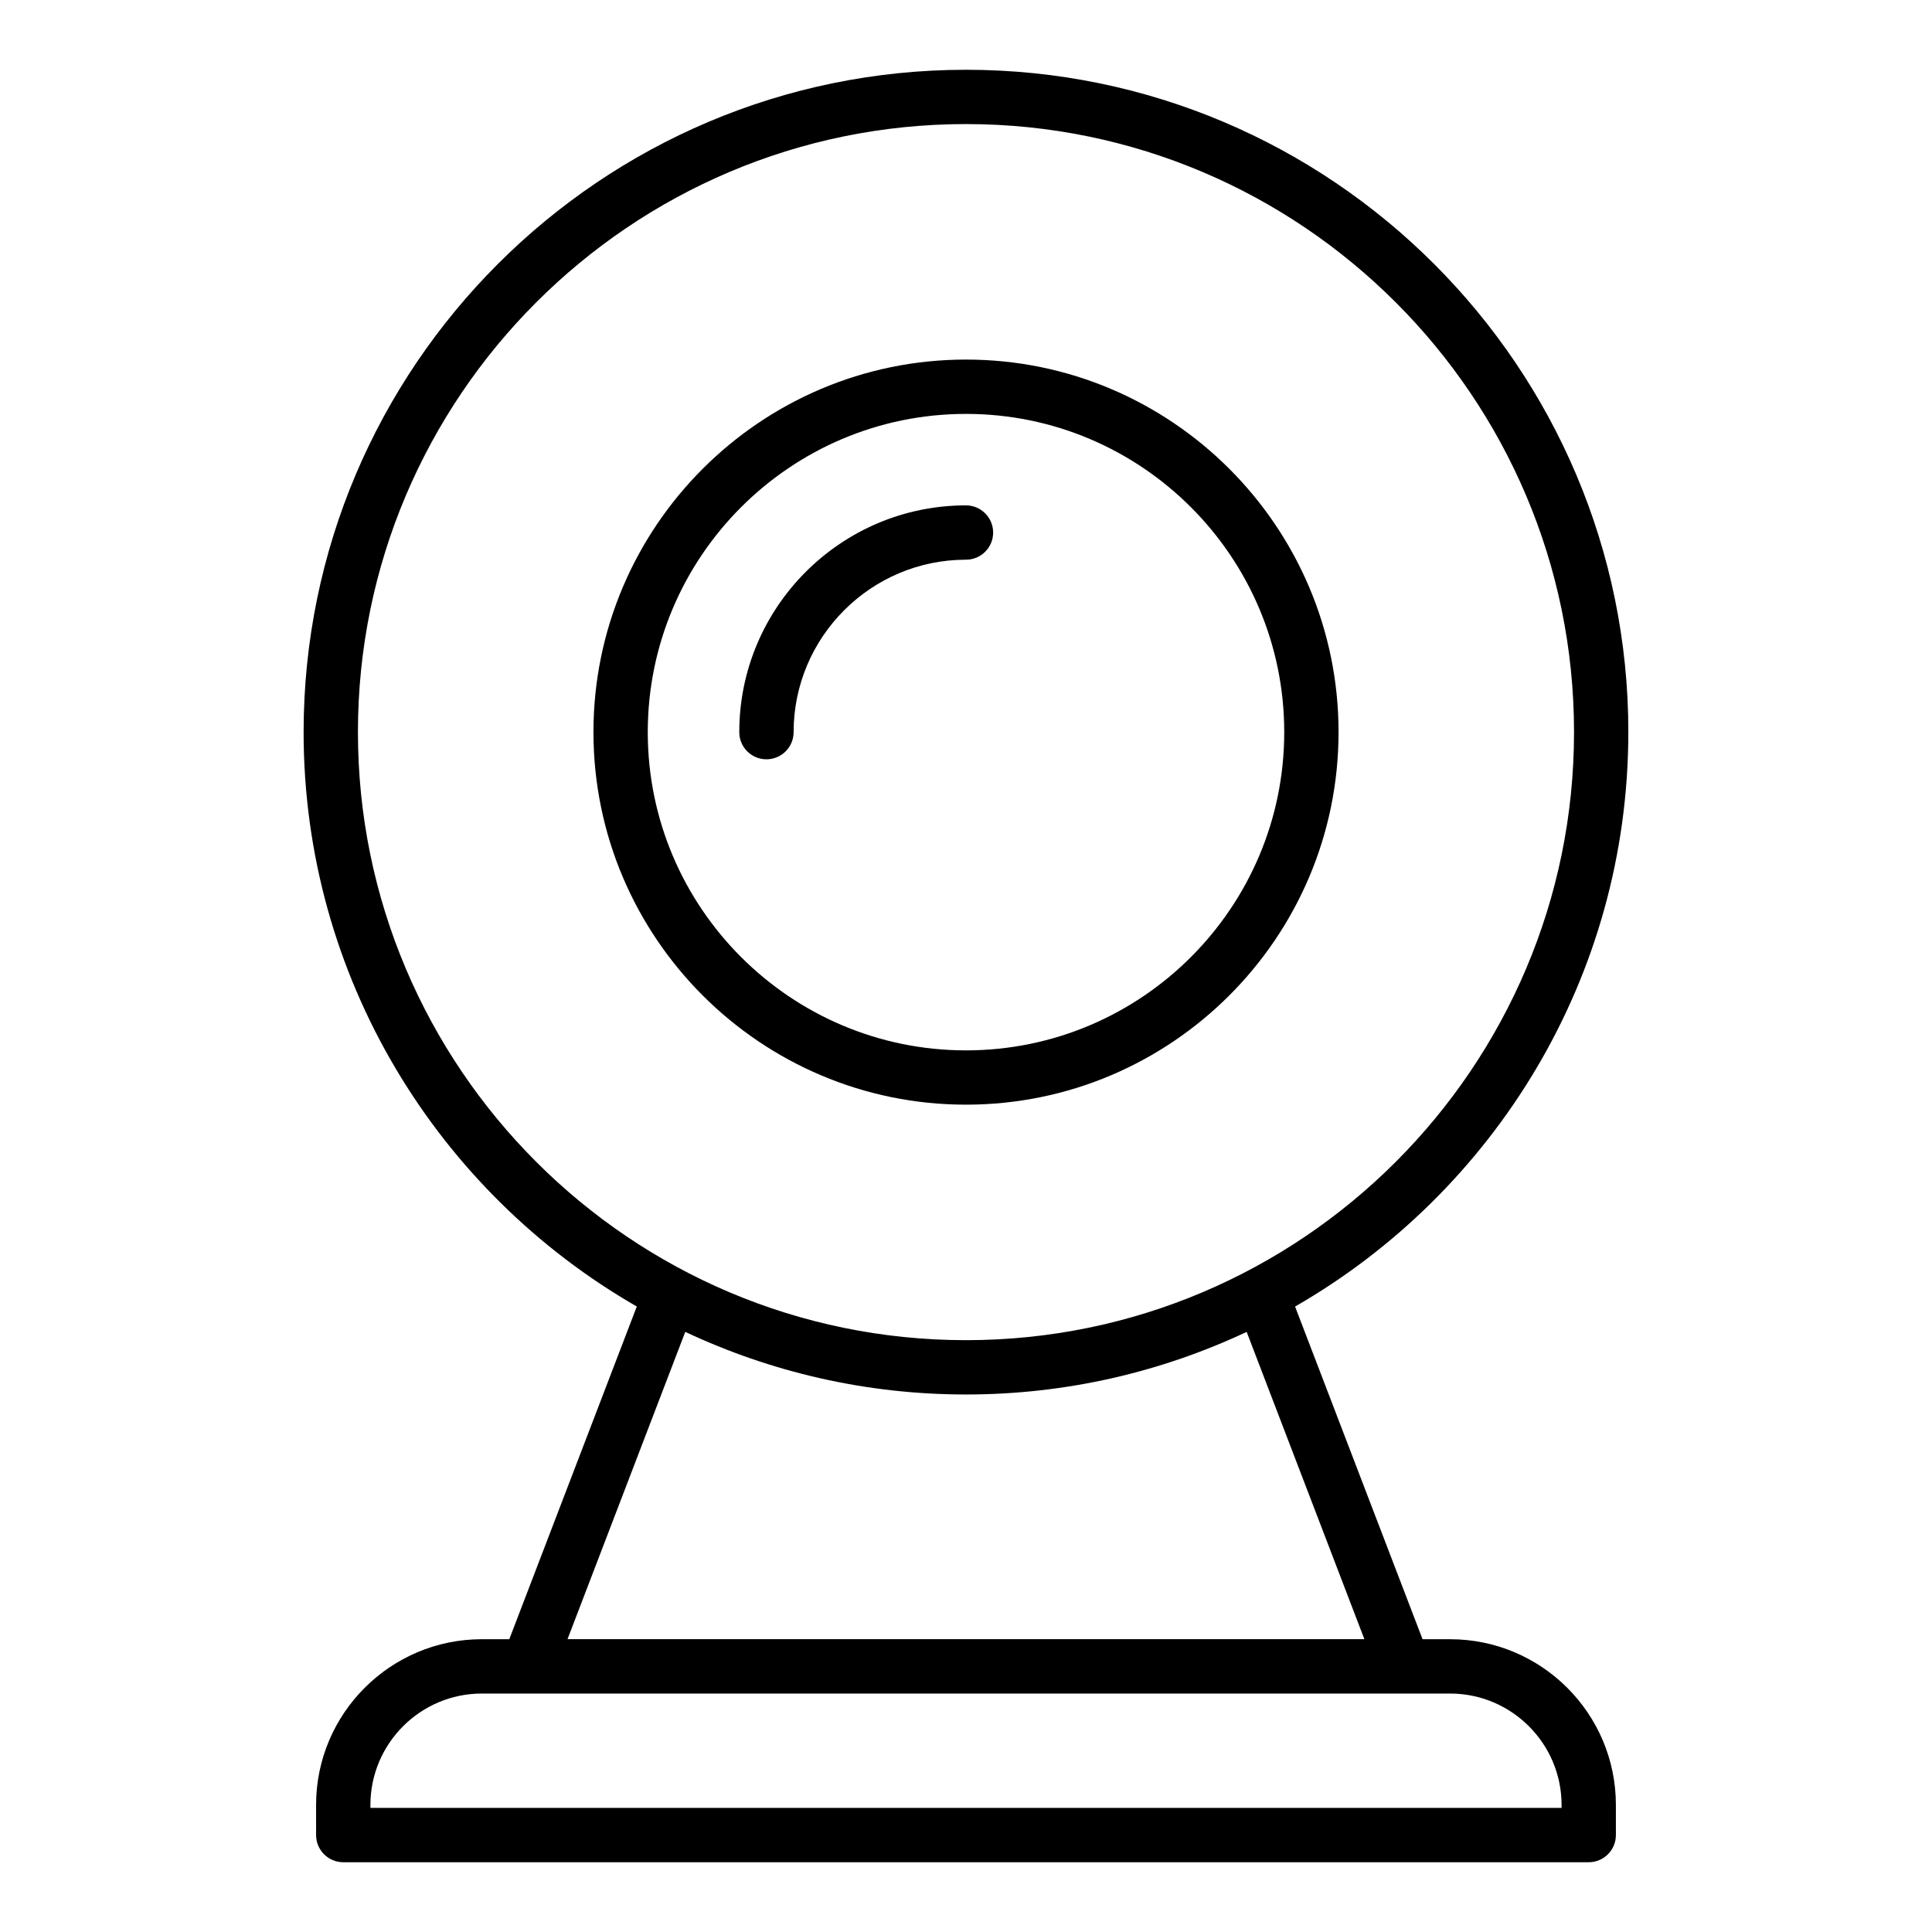
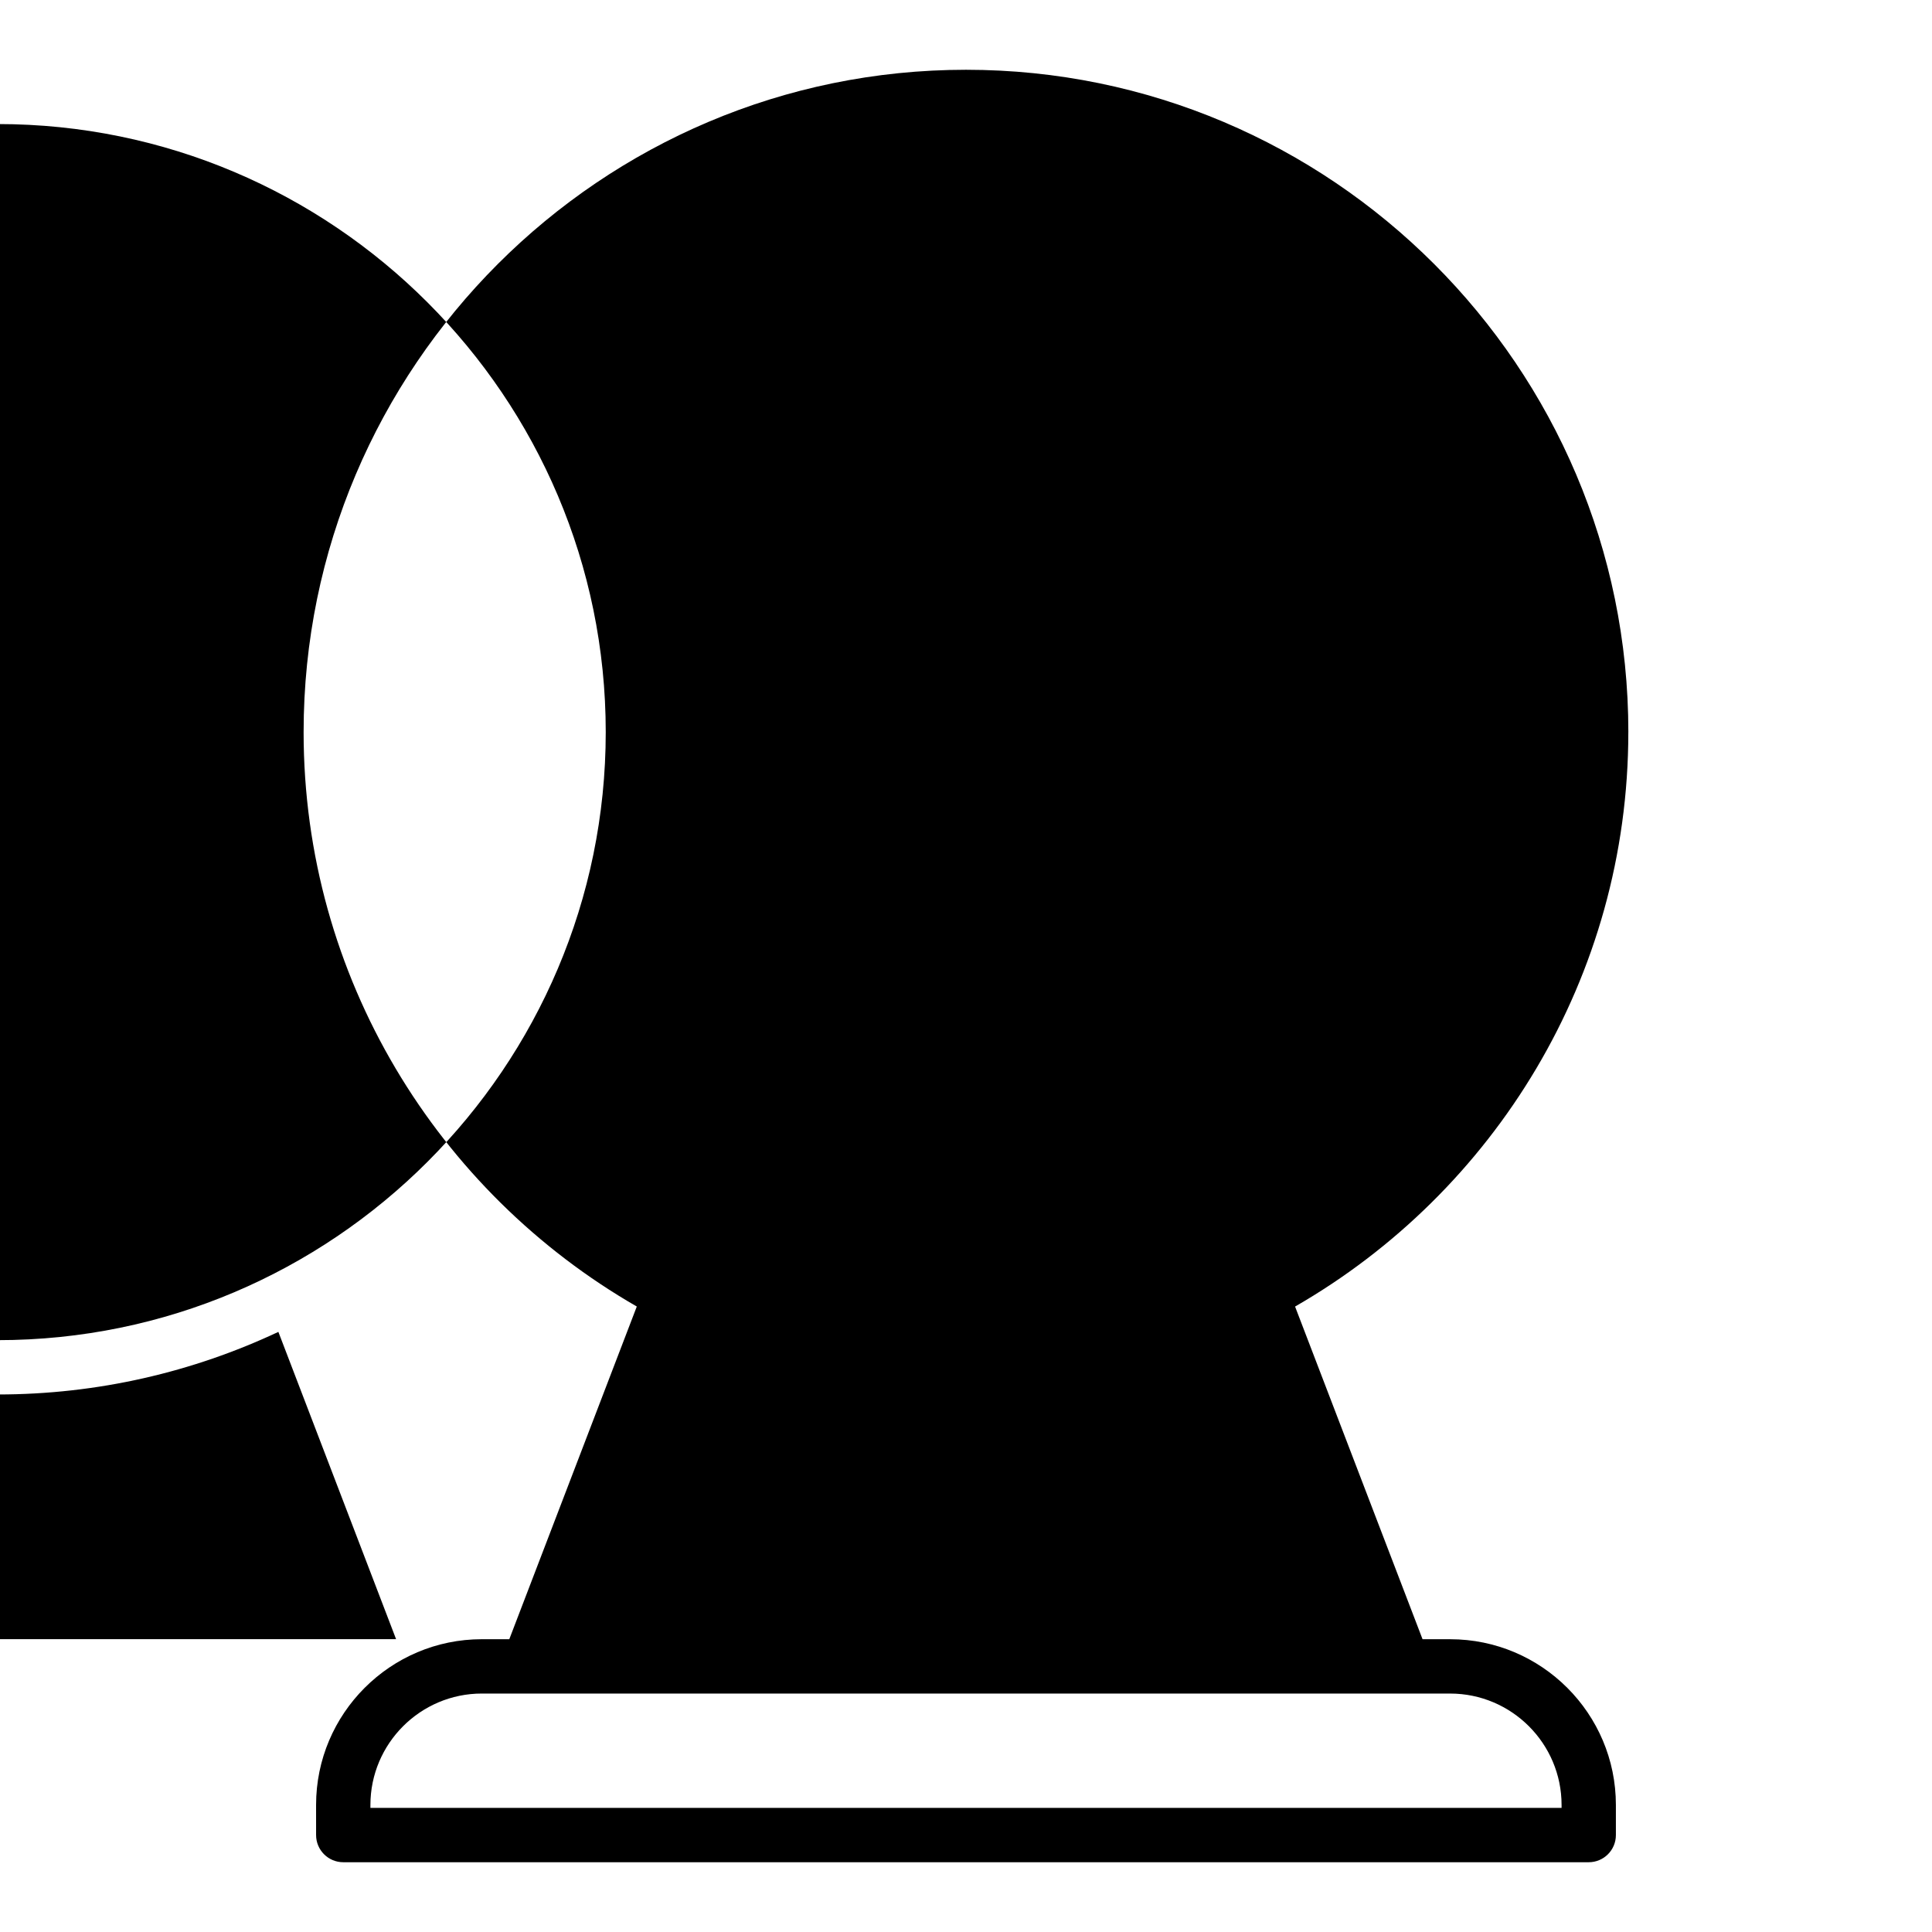
<svg xmlns="http://www.w3.org/2000/svg" fill="#000000" width="800px" height="800px" version="1.1" viewBox="144 144 512 512">
  <g>
-     <path d="m575.53 338.02c0-96.789-78.746-175.53-175.53-175.53-96.789 0-175.54 78.742-175.54 175.53 0 65.047 35.594 121.9 88.297 152.22l-33.789 88.168h-7.277c-24.219 0-43.926 19.699-43.926 43.922l0.004 7.981c0 3.977 3.223 7.199 7.199 7.199h330.06c3.977 0 7.199-3.219 7.199-7.199v-7.977c0-24.219-19.703-43.922-43.926-43.922h-7.309l-33.785-88.16c52.715-30.32 88.316-87.18 88.316-152.23zm-47.227 254.79c16.281 0 29.531 13.25 29.531 29.527v0.777h-315.67v-0.781c0-16.277 13.25-29.527 29.531-29.527zm-22.727-14.41h-211.18l31.207-81.441c22.605 10.625 47.812 16.594 74.398 16.594 26.578 0 51.777-5.969 74.379-16.586zm-105.58-79.242c-88.852 0-161.14-72.289-161.14-161.14-0.004-88.848 72.285-161.14 161.14-161.14s161.14 72.289 161.14 161.14c0 88.848-72.285 161.14-161.14 161.14z" />
-     <path d="m400 239.29c-54.441 0-98.73 44.289-98.73 98.73 0 54.445 44.289 98.73 98.73 98.73s98.73-44.289 98.73-98.73c0-54.441-44.293-98.73-98.73-98.73zm0 183.07c-46.504 0-84.336-37.836-84.336-84.336s37.828-84.336 84.336-84.336c46.504 0 84.336 37.836 84.336 84.336 0 46.504-37.832 84.336-84.336 84.336z" />
-     <path d="m399.99 277.93c-33.125 0-60.074 26.961-60.074 60.094 0 3.977 3.223 7.199 7.199 7.199 3.977 0 7.199-3.219 7.199-7.199 0-25.199 20.492-45.699 45.68-45.699 3.977 0 7.199-3.219 7.199-7.199-0.008-3.977-3.231-7.195-7.203-7.195z" />
+     <path d="m575.53 338.02c0-96.789-78.746-175.53-175.53-175.53-96.789 0-175.54 78.742-175.54 175.53 0 65.047 35.594 121.9 88.297 152.22l-33.789 88.168h-7.277c-24.219 0-43.926 19.699-43.926 43.922l0.004 7.981c0 3.977 3.223 7.199 7.199 7.199h330.06c3.977 0 7.199-3.219 7.199-7.199v-7.977c0-24.219-19.703-43.922-43.926-43.922h-7.309l-33.785-88.16c52.715-30.32 88.316-87.18 88.316-152.23zm-47.227 254.79c16.281 0 29.531 13.25 29.531 29.527v0.777h-315.67v-0.781c0-16.277 13.25-29.527 29.531-29.527m-22.727-14.41h-211.18l31.207-81.441c22.605 10.625 47.812 16.594 74.398 16.594 26.578 0 51.777-5.969 74.379-16.586zm-105.58-79.242c-88.852 0-161.14-72.289-161.14-161.14-0.004-88.848 72.285-161.14 161.14-161.14s161.14 72.289 161.14 161.14c0 88.848-72.285 161.14-161.14 161.14z" />
  </g>
</svg>